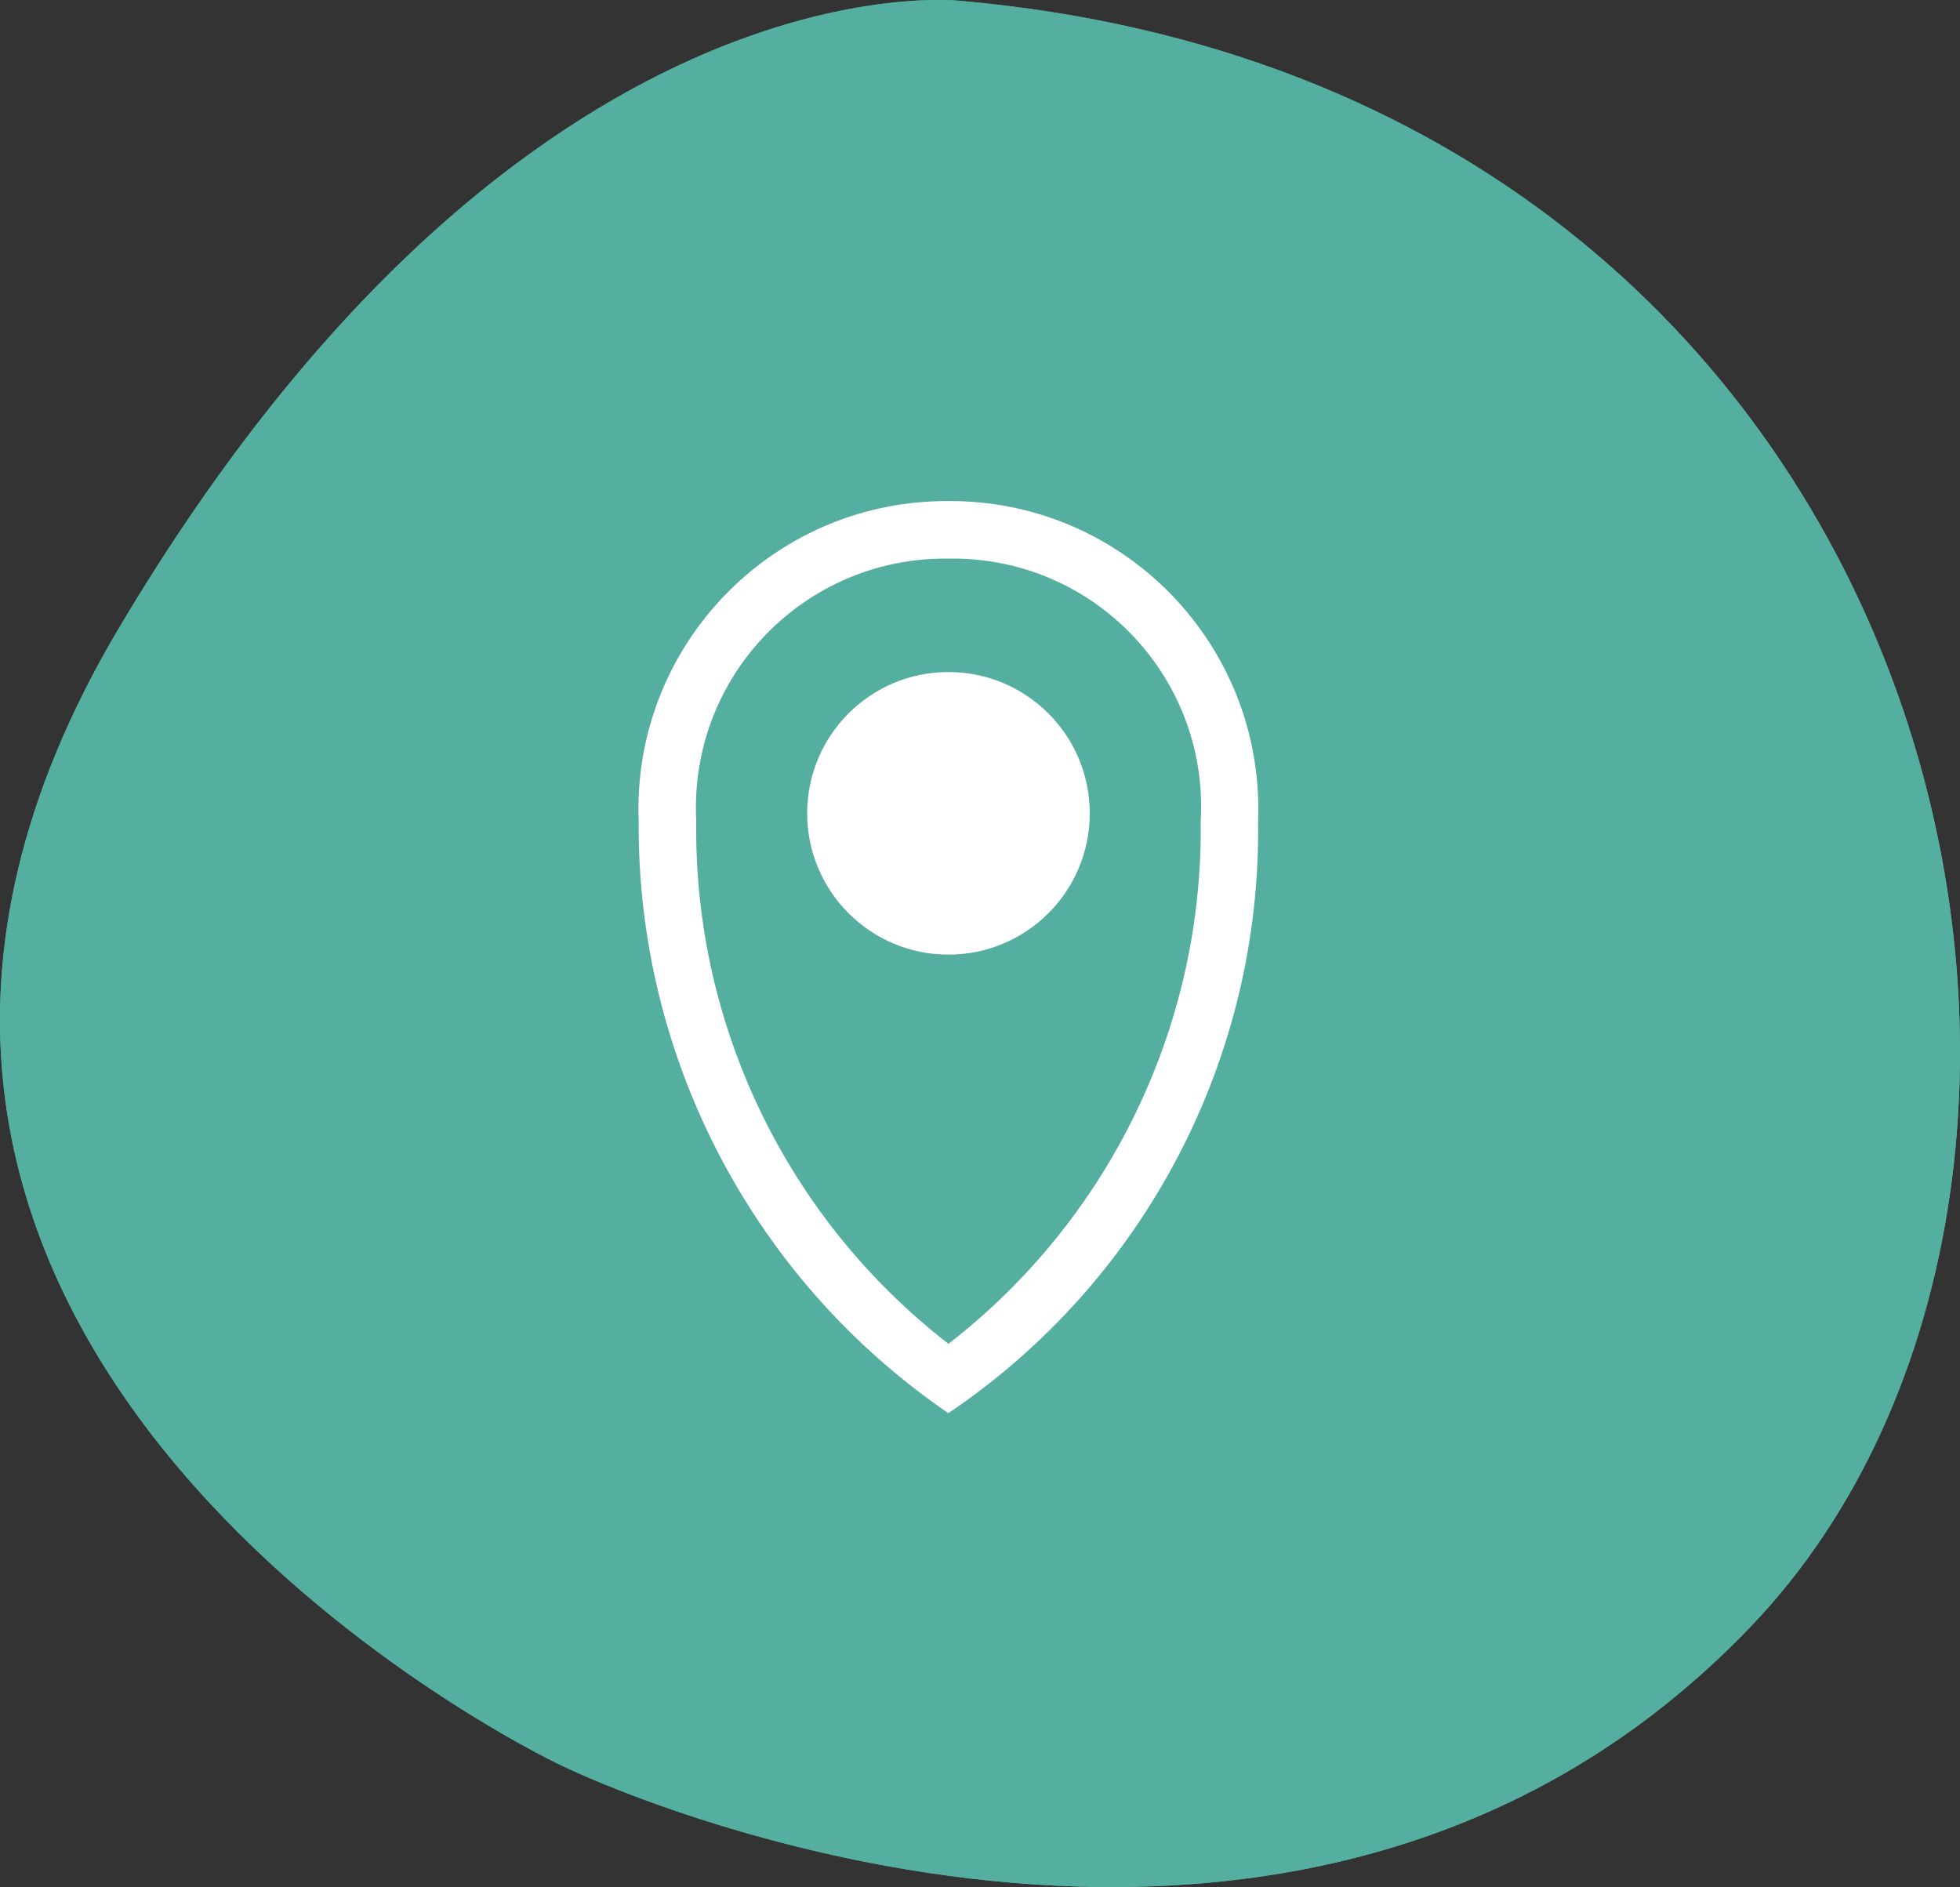
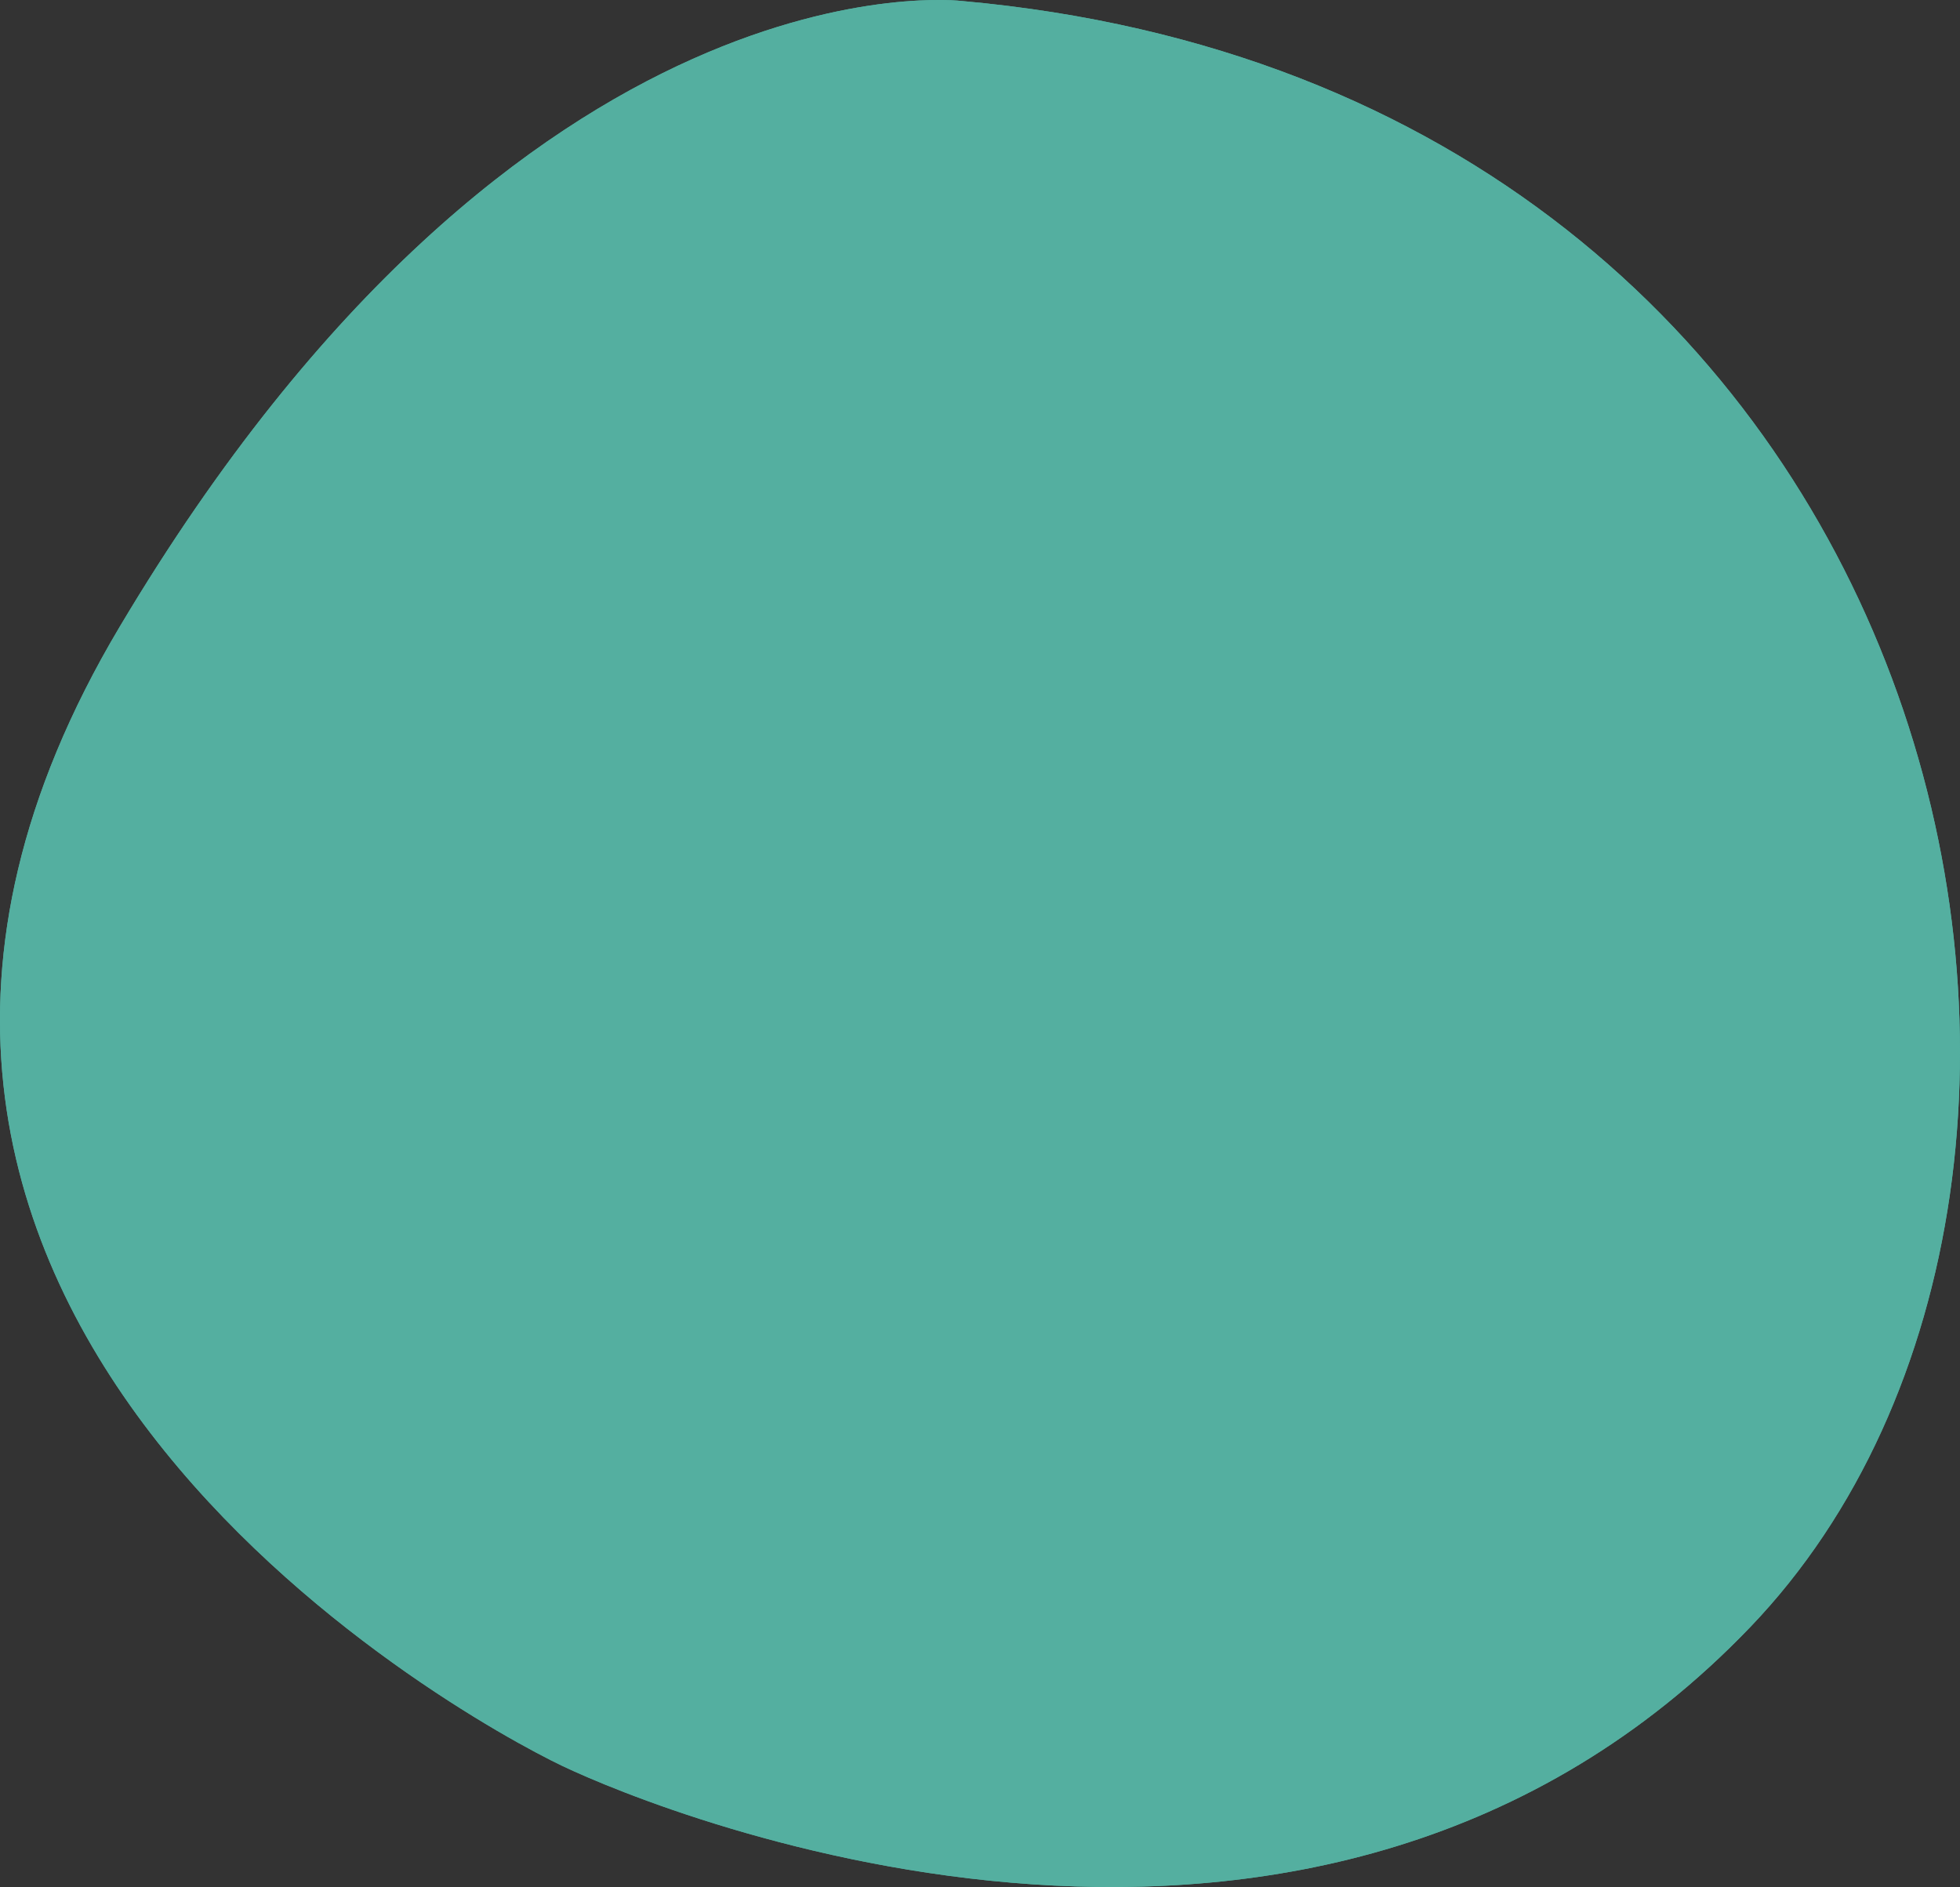
<svg xmlns="http://www.w3.org/2000/svg" id="b" viewBox="0 0 42.737 41.148">
  <rect x="0" y="0" width="42.737" height="41.148" fill="#333333" stroke="none" />
  <g id="c">
    <g id="d">
      <g id="e">
        <path id="f" d="M20.977.022S11.434-1.158,2.608,13.67c-8.826,14.828,7.392,23.756,9.647,24.834s16.47,6.824,25.911-3.027S42.681,1.972,20.977.022" fill="#54afa0" />
        <path id="g" d="M20.977.022S11.434-1.158,2.608,13.67c-8.826,14.828,7.392,23.756,9.647,24.834s16.47,6.824,25.911-3.027S42.681,1.972,20.977.022Z" fill="#54afa0" />
      </g>
    </g>
    <g id="h">
      <g id="i">
-         <path id="j" d="M13.926,17.903c-.143-3.708,2.748-6.83,6.456-6.972.099-.004.198-.005.297-.005,3.711-.022,6.736,2.969,6.758,6.68,0,.099-.001.198-.005.297.07,5.167-2.469,10.022-6.753,12.912-4.259-2.912-6.79-7.753-6.753-12.912M15.181,17.903c-.057,4.452,1.98,8.673,5.5,11.4,3.52-2.727,5.557-6.948,5.5-11.4.172-2.984-2.108-5.542-5.092-5.714-.136-.008-.272-.011-.408-.008-3-.041-5.466,2.357-5.507,5.358-.002.121,0,.243.007.364M20.681,14.654c1.702,0,3.081,1.379,3.081,3.081s-1.379,3.081-3.081,3.081-3.081-1.379-3.081-3.081,1.379-3.081,3.081-3.081" fill="#fff" />
-       </g>
+         </g>
    </g>
  </g>
</svg>